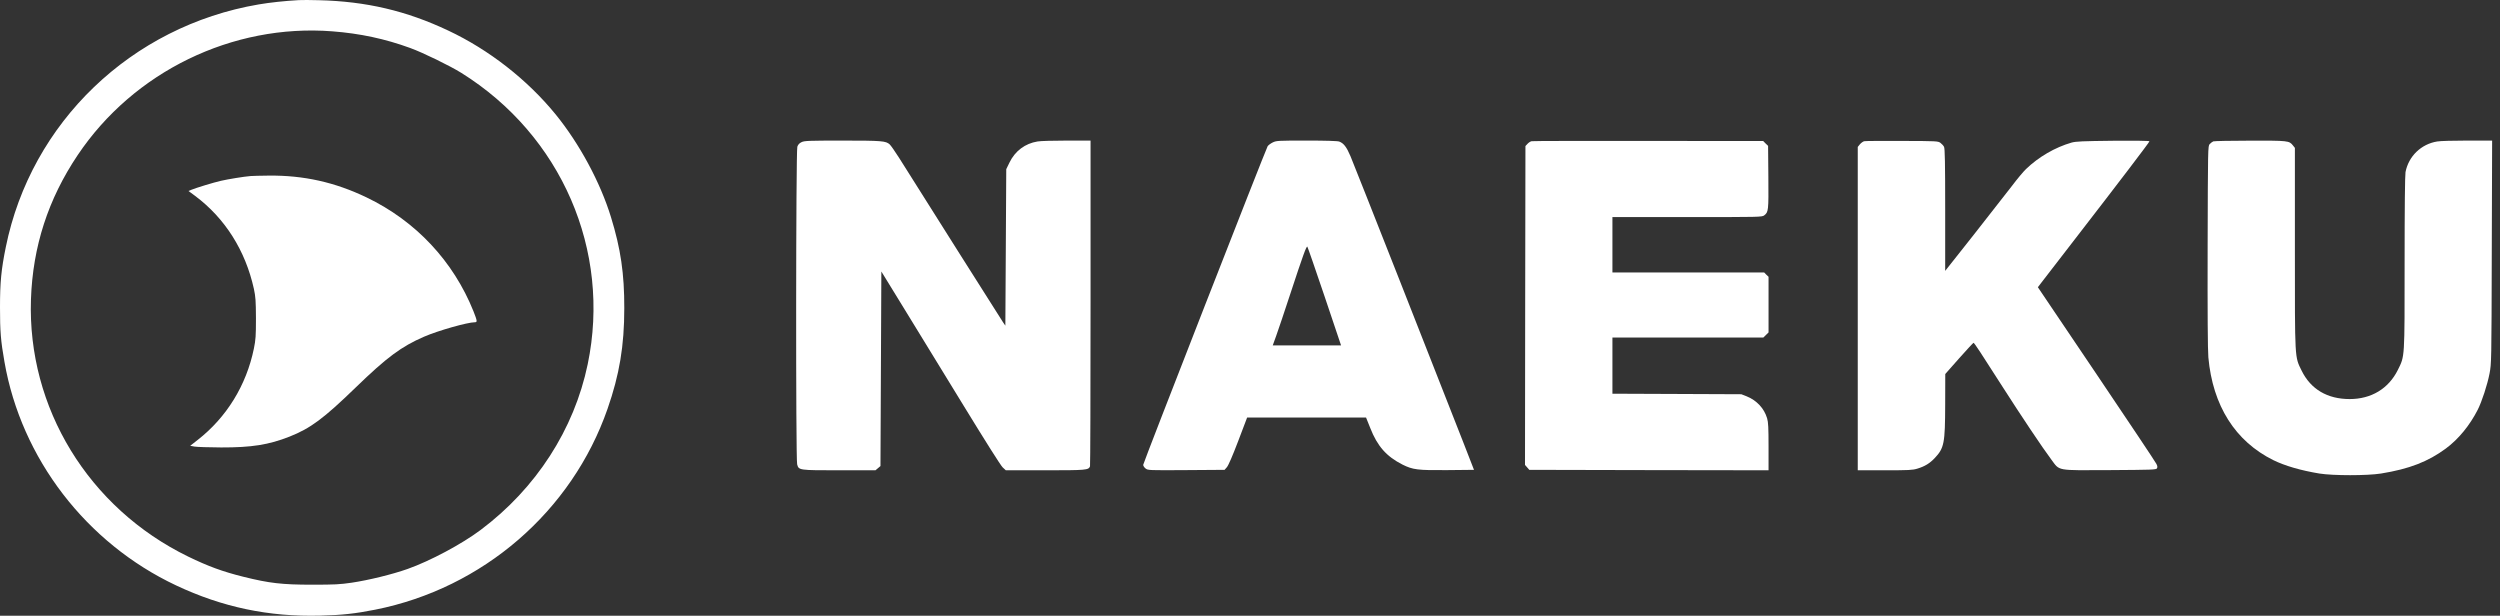
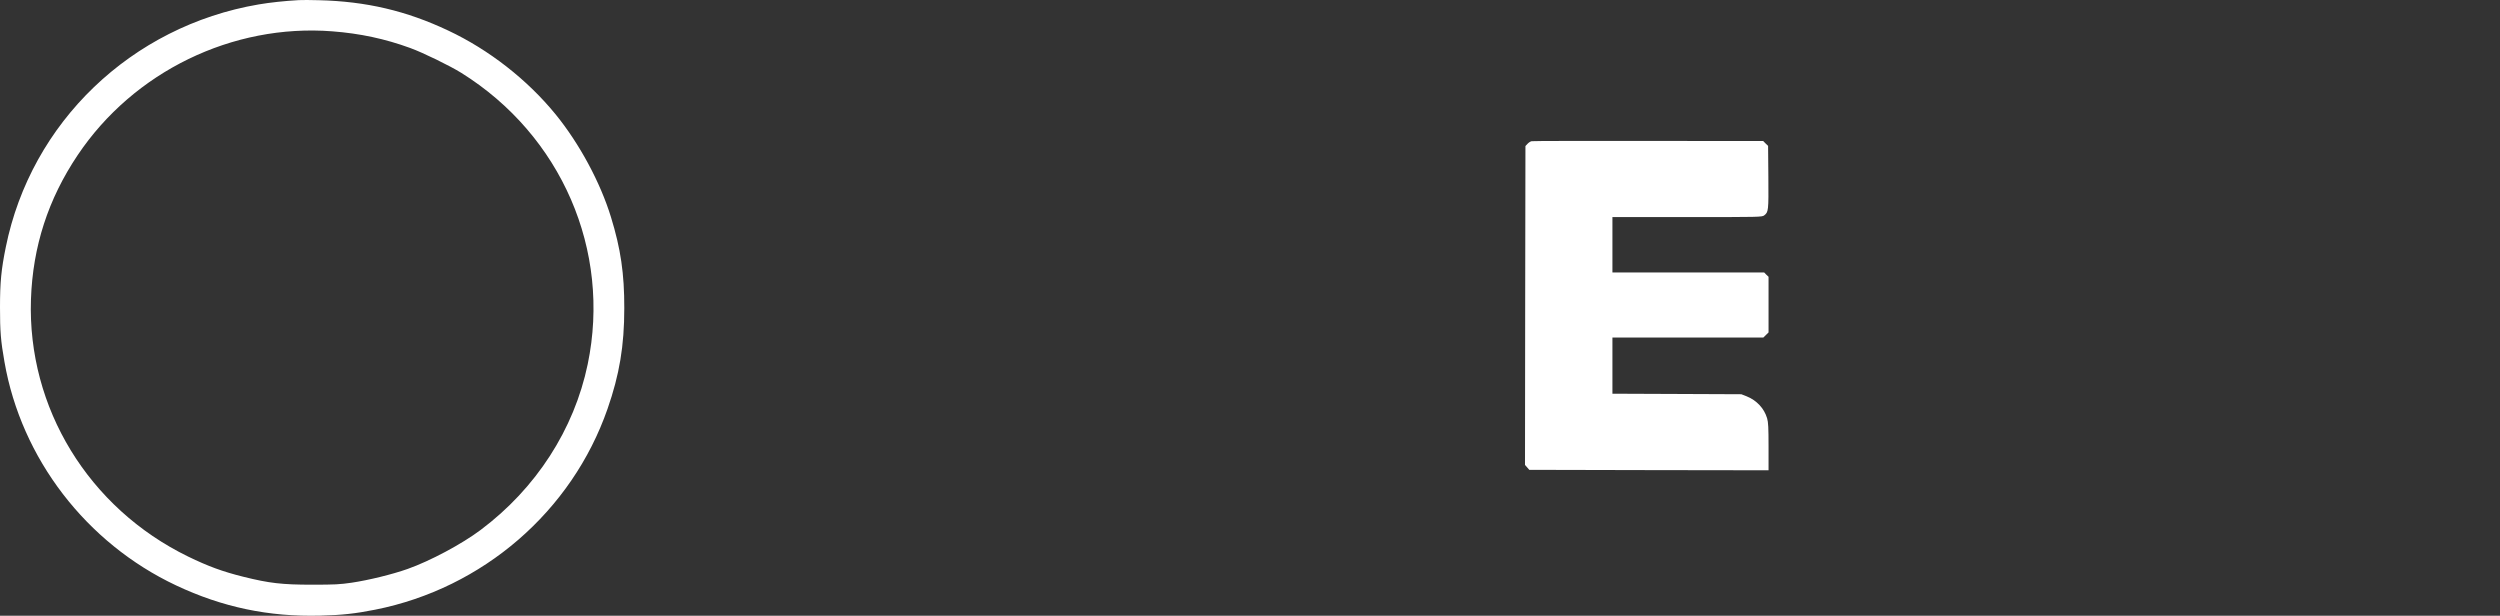
<svg xmlns="http://www.w3.org/2000/svg" width="203" height="50" viewBox="0 0 203 50" fill="none">
  <rect x="0" y="0" width="203" height="50" fill="#333333" stroke="none" />
  <path d="M24.259 0.01C23.115 0.074 21.92 0.203 21 0.36C10.663 2.123 2.521 9.94 0.471 20.064C0.101 21.877 0 22.933 0 24.954C0 26.867 0.058 27.674 0.362 29.38C1.724 37.226 7.005 44.101 14.299 47.535C18.052 49.305 21.818 50.097 25.998 49.99C27.751 49.948 28.859 49.826 30.468 49.505C39.211 47.77 46.433 41.523 49.33 33.206C50.301 30.422 50.692 28.081 50.692 25.025C50.7 22.227 50.402 20.199 49.613 17.636C48.744 14.802 47.049 11.661 45.114 9.284C42.818 6.471 39.703 4.036 36.393 2.48C32.996 0.874 29.729 0.11 25.889 0.017C25.23 -0.004 24.499 -0.004 24.259 0.01ZM26.983 2.544C29.229 2.716 31.264 3.151 33.3 3.894C34.357 4.279 36.523 5.336 37.465 5.921C45.585 10.99 49.642 20.342 47.722 29.573C46.621 34.87 43.528 39.66 39.03 43.03C37.501 44.179 34.93 45.55 33.097 46.2C31.844 46.642 29.946 47.106 28.57 47.313C27.592 47.456 27.179 47.477 25.346 47.477C22.89 47.477 21.862 47.356 19.768 46.835C18.073 46.414 16.892 45.978 15.277 45.193C7.193 41.252 2.217 33.114 2.514 24.311C2.658 20.021 3.912 16.166 6.302 12.603C10.851 5.814 18.877 1.916 26.983 2.544Z" fill="white" />
-   <path d="M20.348 14.295C19.805 14.338 18.537 14.545 17.943 14.681C17.349 14.816 15.944 15.245 15.524 15.416L15.307 15.509L15.835 15.901C18.269 17.715 19.928 20.342 20.616 23.454C20.754 24.111 20.776 24.411 20.783 25.846C20.783 27.288 20.761 27.588 20.616 28.302C20.008 31.279 18.4 33.892 16.046 35.727L15.444 36.198L15.792 36.262C15.988 36.298 16.965 36.326 17.958 36.333C20.421 36.34 21.819 36.119 23.507 35.455C25.216 34.777 26.267 33.999 28.896 31.45C31.417 29.009 32.59 28.138 34.438 27.338C35.575 26.845 37.965 26.167 38.559 26.167C38.769 26.167 38.755 26.06 38.451 25.289C36.813 21.206 33.764 17.95 29.765 16.03C27.194 14.795 24.658 14.231 21.833 14.259C21.174 14.266 20.508 14.281 20.348 14.295Z" fill="white" />
-   <path d="M65.083 11.544C64.91 11.623 64.801 11.744 64.743 11.915C64.627 12.251 64.612 37.295 64.728 37.702C64.859 38.187 64.852 38.187 68.154 38.187H71.089L71.291 38.016L71.494 37.844L71.53 29.949L71.566 22.046L73.486 25.173C74.544 26.893 76.702 30.42 78.289 33.011C79.984 35.781 81.266 37.816 81.418 37.952L81.672 38.187H84.859C88.22 38.187 88.386 38.173 88.51 37.866C88.532 37.802 88.553 31.819 88.553 24.58V11.416H86.619C85.547 11.416 84.49 11.444 84.25 11.487C83.237 11.651 82.425 12.258 81.969 13.2L81.708 13.736L81.672 20.09L81.635 26.443L81.44 26.158C81.281 25.922 75.058 16.085 73.001 12.808C72.675 12.294 72.334 11.808 72.24 11.723C71.929 11.444 71.632 11.416 68.415 11.416C65.626 11.416 65.315 11.43 65.083 11.544Z" fill="white" />
-   <path d="M103.346 11.566C103.173 11.651 102.991 11.787 102.933 11.873C102.782 12.115 92.828 37.594 92.828 37.744C92.828 37.83 92.915 37.959 93.024 38.044C93.213 38.187 93.256 38.194 96.327 38.173L99.435 38.151L99.623 37.937C99.746 37.794 100.079 37.031 100.543 35.81L101.267 33.904H106.099H110.923L111.264 34.753C111.843 36.231 112.575 37.059 113.879 37.723C114.726 38.144 115.111 38.194 117.537 38.173L119.688 38.151L118.841 35.974C116.863 30.905 109.96 13.386 109.663 12.693C109.337 11.922 109.105 11.63 108.743 11.494C108.612 11.444 107.649 11.415 106.099 11.415C103.752 11.415 103.644 11.423 103.346 11.566ZM107.555 24.066L108.895 28.049H106.121H103.346L103.636 27.243C103.795 26.807 104.31 25.272 104.781 23.837C105.809 20.711 106.084 19.954 106.157 20.032C106.186 20.061 106.816 21.881 107.555 24.066Z" fill="white" />
  <path d="M124.366 11.466C124.279 11.48 124.134 11.573 124.04 11.672L123.866 11.858L123.845 24.801L123.83 37.752L124.004 37.951L124.178 38.151L133.891 38.173L143.606 38.187V36.274C143.606 34.732 143.584 34.282 143.49 33.968C143.251 33.154 142.643 32.511 141.817 32.176L141.396 32.012L136.166 31.99L130.929 31.969V29.692V27.407H137.057H143.185L143.395 27.2L143.606 26.993V24.73V22.474L143.425 22.303L143.251 22.124H137.086H130.929V19.875V17.627H137.006C142.932 17.627 143.084 17.627 143.258 17.484C143.598 17.22 143.613 17.113 143.591 14.393L143.569 11.844L143.367 11.651L143.171 11.451L133.841 11.444C128.712 11.437 124.446 11.444 124.366 11.466Z" fill="white" />
-   <path d="M151.379 11.466C151.292 11.48 151.133 11.594 151.031 11.708L150.85 11.93V25.058V38.187H153.052C155.008 38.187 155.305 38.173 155.696 38.051C156.29 37.873 156.696 37.623 157.094 37.202C157.869 36.381 157.941 36.01 157.949 32.833L157.956 30.37L159.079 29.099C159.695 28.406 160.224 27.835 160.252 27.835C160.31 27.835 160.875 28.692 162.606 31.405C164.055 33.675 165.888 36.416 166.562 37.309C167.271 38.258 166.91 38.194 171.321 38.173C174.747 38.151 175.073 38.144 175.146 38.03C175.196 37.937 175.189 37.844 175.102 37.673C175.044 37.537 172.85 34.261 170.234 30.377L165.475 23.323L165.786 22.916C165.953 22.695 167.185 21.103 168.518 19.376C172.096 14.749 174.537 11.544 174.537 11.473C174.537 11.43 173.306 11.415 171.589 11.43C169.075 11.458 168.568 11.48 168.206 11.58C166.873 11.965 165.533 12.743 164.511 13.729C164.302 13.928 163.787 14.542 163.374 15.092C162.954 15.642 161.563 17.419 160.281 19.047L157.949 21.996V17.048C157.949 13.257 157.927 12.051 157.855 11.922C157.811 11.83 157.674 11.68 157.565 11.601C157.362 11.458 157.283 11.451 154.45 11.444C152.849 11.437 151.466 11.444 151.379 11.466Z" fill="white" />
-   <path d="M179.717 11.48C179.637 11.515 179.507 11.615 179.427 11.701C179.282 11.858 179.282 11.972 179.26 20.011C179.246 25.365 179.268 28.449 179.318 29.013C179.673 32.94 181.499 35.831 184.599 37.366C185.548 37.83 186.83 38.201 188.337 38.451C189.46 38.629 192.205 38.629 193.335 38.451C195.631 38.08 197.16 37.487 198.608 36.416C199.637 35.652 200.536 34.553 201.194 33.268C201.528 32.604 201.97 31.262 202.151 30.327C202.303 29.52 202.31 29.427 202.332 20.46L202.361 11.415H200.347C199.239 11.415 198.145 11.444 197.906 11.487C196.602 11.694 195.573 12.686 195.327 13.978C195.284 14.221 195.254 16.884 195.254 21.317C195.254 29.184 195.276 28.884 194.704 30.041C193.951 31.555 192.553 32.404 190.793 32.404C188.981 32.404 187.634 31.605 186.896 30.105C186.323 28.934 186.345 29.327 186.345 20.125V12.008L186.186 11.808C185.881 11.422 185.794 11.415 182.708 11.422C181.144 11.422 179.797 11.451 179.717 11.48Z" fill="white" />
</svg>